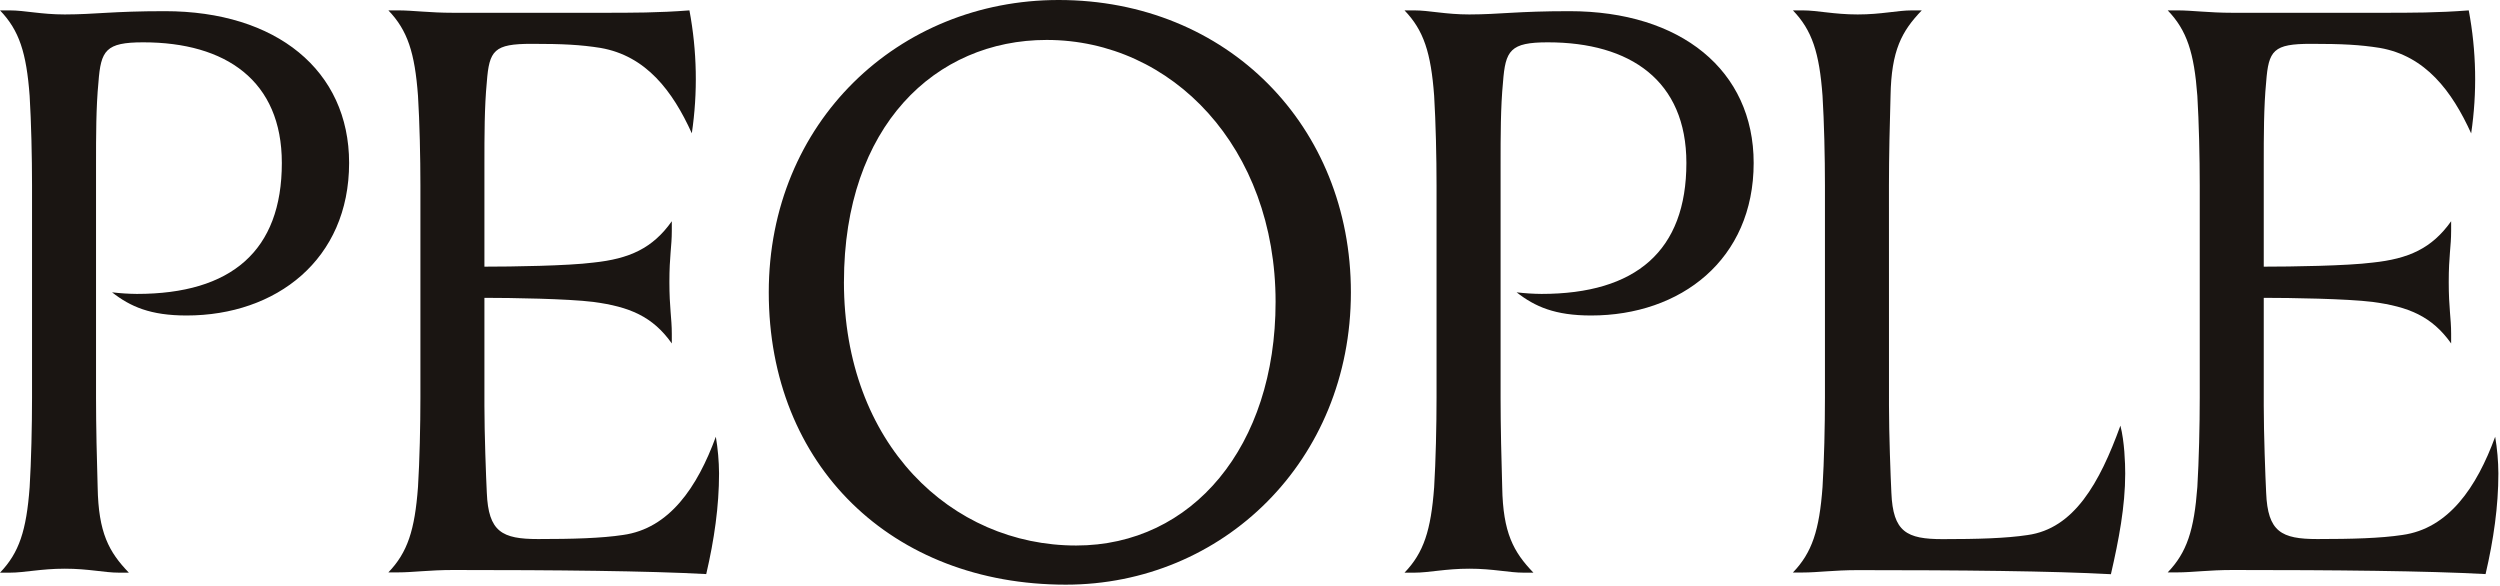
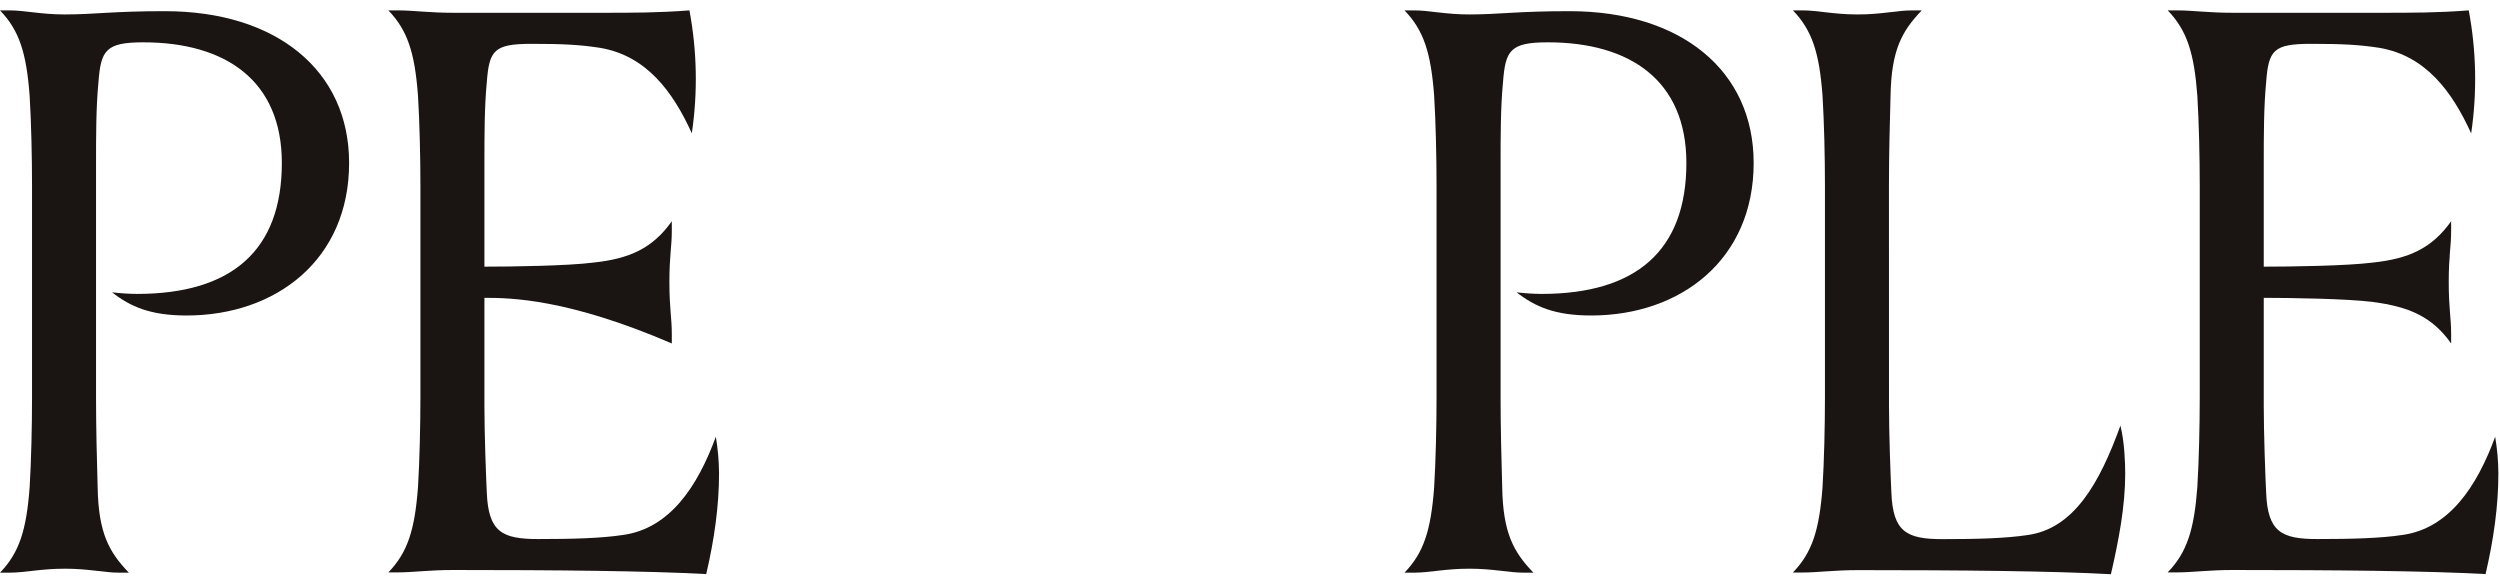
<svg xmlns="http://www.w3.org/2000/svg" width="1187" height="278" viewBox="0 0 1187 278" fill="none">
  <path d="M78.297 5.305C131.156 5.305 165.757 33.378 165.757 77.366C165.757 123.252 131.156 149.795 88.566 149.795C71.455 149.795 61.953 145.623 53.208 138.798C57.119 139.263 61.052 139.515 64.991 139.553C109.861 139.553 133.815 119.079 133.815 77.366C133.815 38.306 107.201 20.097 68.038 20.097C50.16 20.097 47.879 23.891 46.743 39.061C45.598 50.813 45.598 64.472 45.598 78.121V188.856C45.598 202.128 45.977 218.865 46.365 231.334C46.743 252.95 51.684 262.05 61.186 271.905H56.624C49.403 271.905 42.182 270.017 30.768 270.017C19.354 270.017 11.764 271.905 4.562 271.905H0C9.124 262.427 12.55 251.808 14.073 231.334C14.831 218.817 15.209 202.128 15.209 188.856V87.986C15.209 74.704 14.831 58.025 14.073 45.508C12.55 25.024 9.124 14.414 0 4.927H4.562C11.793 4.927 19.392 6.863 30.768 6.863C45.598 6.825 53.208 5.305 78.297 5.305Z" fill="#1A1512" />
-   <path d="M318.974 105.043V109.592C318.974 117.182 317.829 121.354 317.829 133.871C317.829 146.388 318.974 150.938 318.974 158.517V163.067C309.851 150.173 298.825 145.642 281.713 143.348C269.542 141.828 242.55 141.412 230.001 141.412V192.612C230.001 205.884 230.758 226.358 231.136 233.948C231.903 252.534 238.367 255.942 255.469 255.942C271.823 255.942 285.508 255.564 295.777 254.005C317.829 250.975 331.136 231.256 339.881 207.365C340.847 213.124 341.357 218.951 341.405 224.79C341.405 240.337 339.124 256.261 335.319 272.573C307.56 271.053 263.835 270.636 215.17 270.636C203.766 270.636 196.156 271.769 188.964 271.769H184.402C193.526 262.292 196.952 251.672 198.466 231.198C199.233 218.681 199.611 201.992 199.611 188.72V87.986C199.611 74.704 199.233 58.025 198.466 45.508C196.952 25.024 193.526 14.414 184.402 4.927H188.964C196.185 4.927 203.795 6.07 215.17 6.07H285.13C300.718 6.07 312.51 6.07 327.341 4.927C330.962 24.184 331.346 43.908 328.476 63.291C319.392 43.233 306.774 26.505 285.13 22.749C275.628 21.239 267.261 20.813 252.431 20.813C234.562 20.813 232.281 23.843 231.136 39.012C230.001 50.764 230.001 64.423 230.001 78.073V126.611C242.929 126.611 269.542 126.233 281.713 124.675C298.825 122.874 309.851 117.937 318.974 105.043Z" fill="#1A1512" />
-   <path d="M502.61 0C582.839 0 641.404 59.922 641.404 138.798C641.404 218.817 580.568 277.597 506.046 277.597C423.527 277.597 365.01 221.082 365.01 138.798C365.01 58.025 426.564 0 502.61 0ZM400.698 133.871C400.698 210.85 451.654 259.01 510.967 259.01C566.096 259.01 605.648 211.992 605.648 143.348C605.648 70.154 556.594 18.964 496.942 18.964C444.054 18.964 400.708 59.922 400.708 133.871H400.698Z" fill="#1A1512" />
+   <path d="M318.974 105.043V109.592C318.974 117.182 317.829 121.354 317.829 133.871C317.829 146.388 318.974 150.938 318.974 158.517V163.067C269.542 141.828 242.55 141.412 230.001 141.412V192.612C230.001 205.884 230.758 226.358 231.136 233.948C231.903 252.534 238.367 255.942 255.469 255.942C271.823 255.942 285.508 255.564 295.777 254.005C317.829 250.975 331.136 231.256 339.881 207.365C340.847 213.124 341.357 218.951 341.405 224.79C341.405 240.337 339.124 256.261 335.319 272.573C307.56 271.053 263.835 270.636 215.17 270.636C203.766 270.636 196.156 271.769 188.964 271.769H184.402C193.526 262.292 196.952 251.672 198.466 231.198C199.233 218.681 199.611 201.992 199.611 188.72V87.986C199.611 74.704 199.233 58.025 198.466 45.508C196.952 25.024 193.526 14.414 184.402 4.927H188.964C196.185 4.927 203.795 6.07 215.17 6.07H285.13C300.718 6.07 312.51 6.07 327.341 4.927C330.962 24.184 331.346 43.908 328.476 63.291C319.392 43.233 306.774 26.505 285.13 22.749C275.628 21.239 267.261 20.813 252.431 20.813C234.562 20.813 232.281 23.843 231.136 39.012C230.001 50.764 230.001 64.423 230.001 78.073V126.611C242.929 126.611 269.542 126.233 281.713 124.675C298.825 122.874 309.851 117.937 318.974 105.043Z" fill="#1A1512" />
  <path d="M745.179 5.305C798.037 5.305 832.639 33.378 832.639 77.366C832.639 123.252 798.037 149.795 755.448 149.795C738.336 149.795 728.834 145.623 720.089 138.798C724 139.263 727.934 139.515 731.872 139.553C776.743 139.553 800.697 119.079 800.697 77.366C800.697 38.306 774.083 20.097 734.92 20.097C717.042 20.097 714.761 23.891 713.625 39.061C712.48 50.813 712.48 64.472 712.48 78.121V188.856C712.48 202.128 712.868 218.865 713.247 231.334C713.625 252.95 718.566 262.05 728.068 271.905H723.506C716.285 271.905 709.063 270.017 697.649 270.017C686.235 270.017 678.645 271.905 671.443 271.905H666.862C675.986 262.427 679.412 251.808 680.936 231.334C681.693 218.817 682.071 202.128 682.071 188.856V87.986C682.071 74.704 681.693 58.025 680.936 45.508C679.412 25.024 675.986 14.414 666.862 4.927H671.424C678.655 4.927 686.255 6.863 697.63 6.863C712.48 6.825 720.089 5.305 745.179 5.305Z" fill="#1A1512" />
  <path d="M896.892 192.651C896.892 205.923 897.649 226.397 898.028 233.986C898.794 252.573 905.259 255.98 922.37 255.98C938.715 255.98 952.4 255.603 962.669 254.044C984.721 251.014 996.892 229.398 1006.77 202.089C1008.71 209.679 1009.05 219.911 1009.05 224.848C1009.05 240.395 1006.02 256.319 1002.26 272.631C974.5 271.111 930.775 270.695 882.11 270.695C870.706 270.695 863.096 271.827 855.904 271.827H851.274C860.398 262.35 863.824 251.731 865.338 231.256C866.105 218.74 866.484 202.05 866.484 188.779V87.986C866.484 74.704 866.105 58.025 865.338 45.508C863.824 25.024 860.398 14.414 851.274 4.927H855.836C863.057 4.927 870.667 6.863 882.042 6.863C893.417 6.863 900.677 4.927 907.899 4.927H912.46C902.958 14.792 898.008 23.891 897.63 45.508C897.251 58.025 896.873 74.704 896.873 87.986L896.892 192.651Z" fill="#1A1512" />
  <path d="M1163.8 105.043V109.592C1163.8 117.182 1162.66 121.354 1162.66 133.871C1162.66 146.388 1163.8 150.938 1163.8 158.517V163.067C1154.67 150.173 1143.64 145.642 1126.53 143.348C1114.37 141.828 1087.37 141.412 1074.83 141.412V192.612C1074.83 205.884 1075.59 226.358 1075.97 233.948C1076.72 252.534 1083.19 255.942 1100.3 255.942C1116.65 255.942 1130.39 255.564 1140.61 254.005C1162.66 250.975 1175.97 231.256 1184.71 207.365C1185.68 213.124 1186.19 218.951 1186.23 224.79C1186.23 240.337 1183.95 256.261 1180.15 272.573C1152.39 271.053 1108.66 270.636 1060 270.636C1048.59 270.636 1040.99 271.769 1033.79 271.769H1029.23C1038.35 262.292 1041.77 251.672 1043.3 231.198C1044.05 218.681 1044.44 201.992 1044.44 188.72V87.986C1044.44 74.704 1044.05 58.025 1043.3 45.508C1041.77 25.024 1038.35 14.414 1029.23 4.927H1033.79C1041.01 4.927 1048.61 6.07 1060 6.07H1129.96C1145.55 6.07 1157.34 6.07 1172.16 4.927C1175.79 24.196 1176.18 43.934 1173.31 63.33C1164.18 43.233 1151.63 26.544 1129.96 22.749C1120.46 21.239 1112.09 20.813 1097.26 20.813C1079.39 20.813 1077.11 23.843 1075.97 39.012C1074.83 50.764 1074.83 64.423 1074.83 78.073V126.611C1087.75 126.611 1114.37 126.233 1126.53 124.675C1143.63 122.874 1154.66 117.937 1163.8 105.043Z" fill="#1A1512" />
</svg>